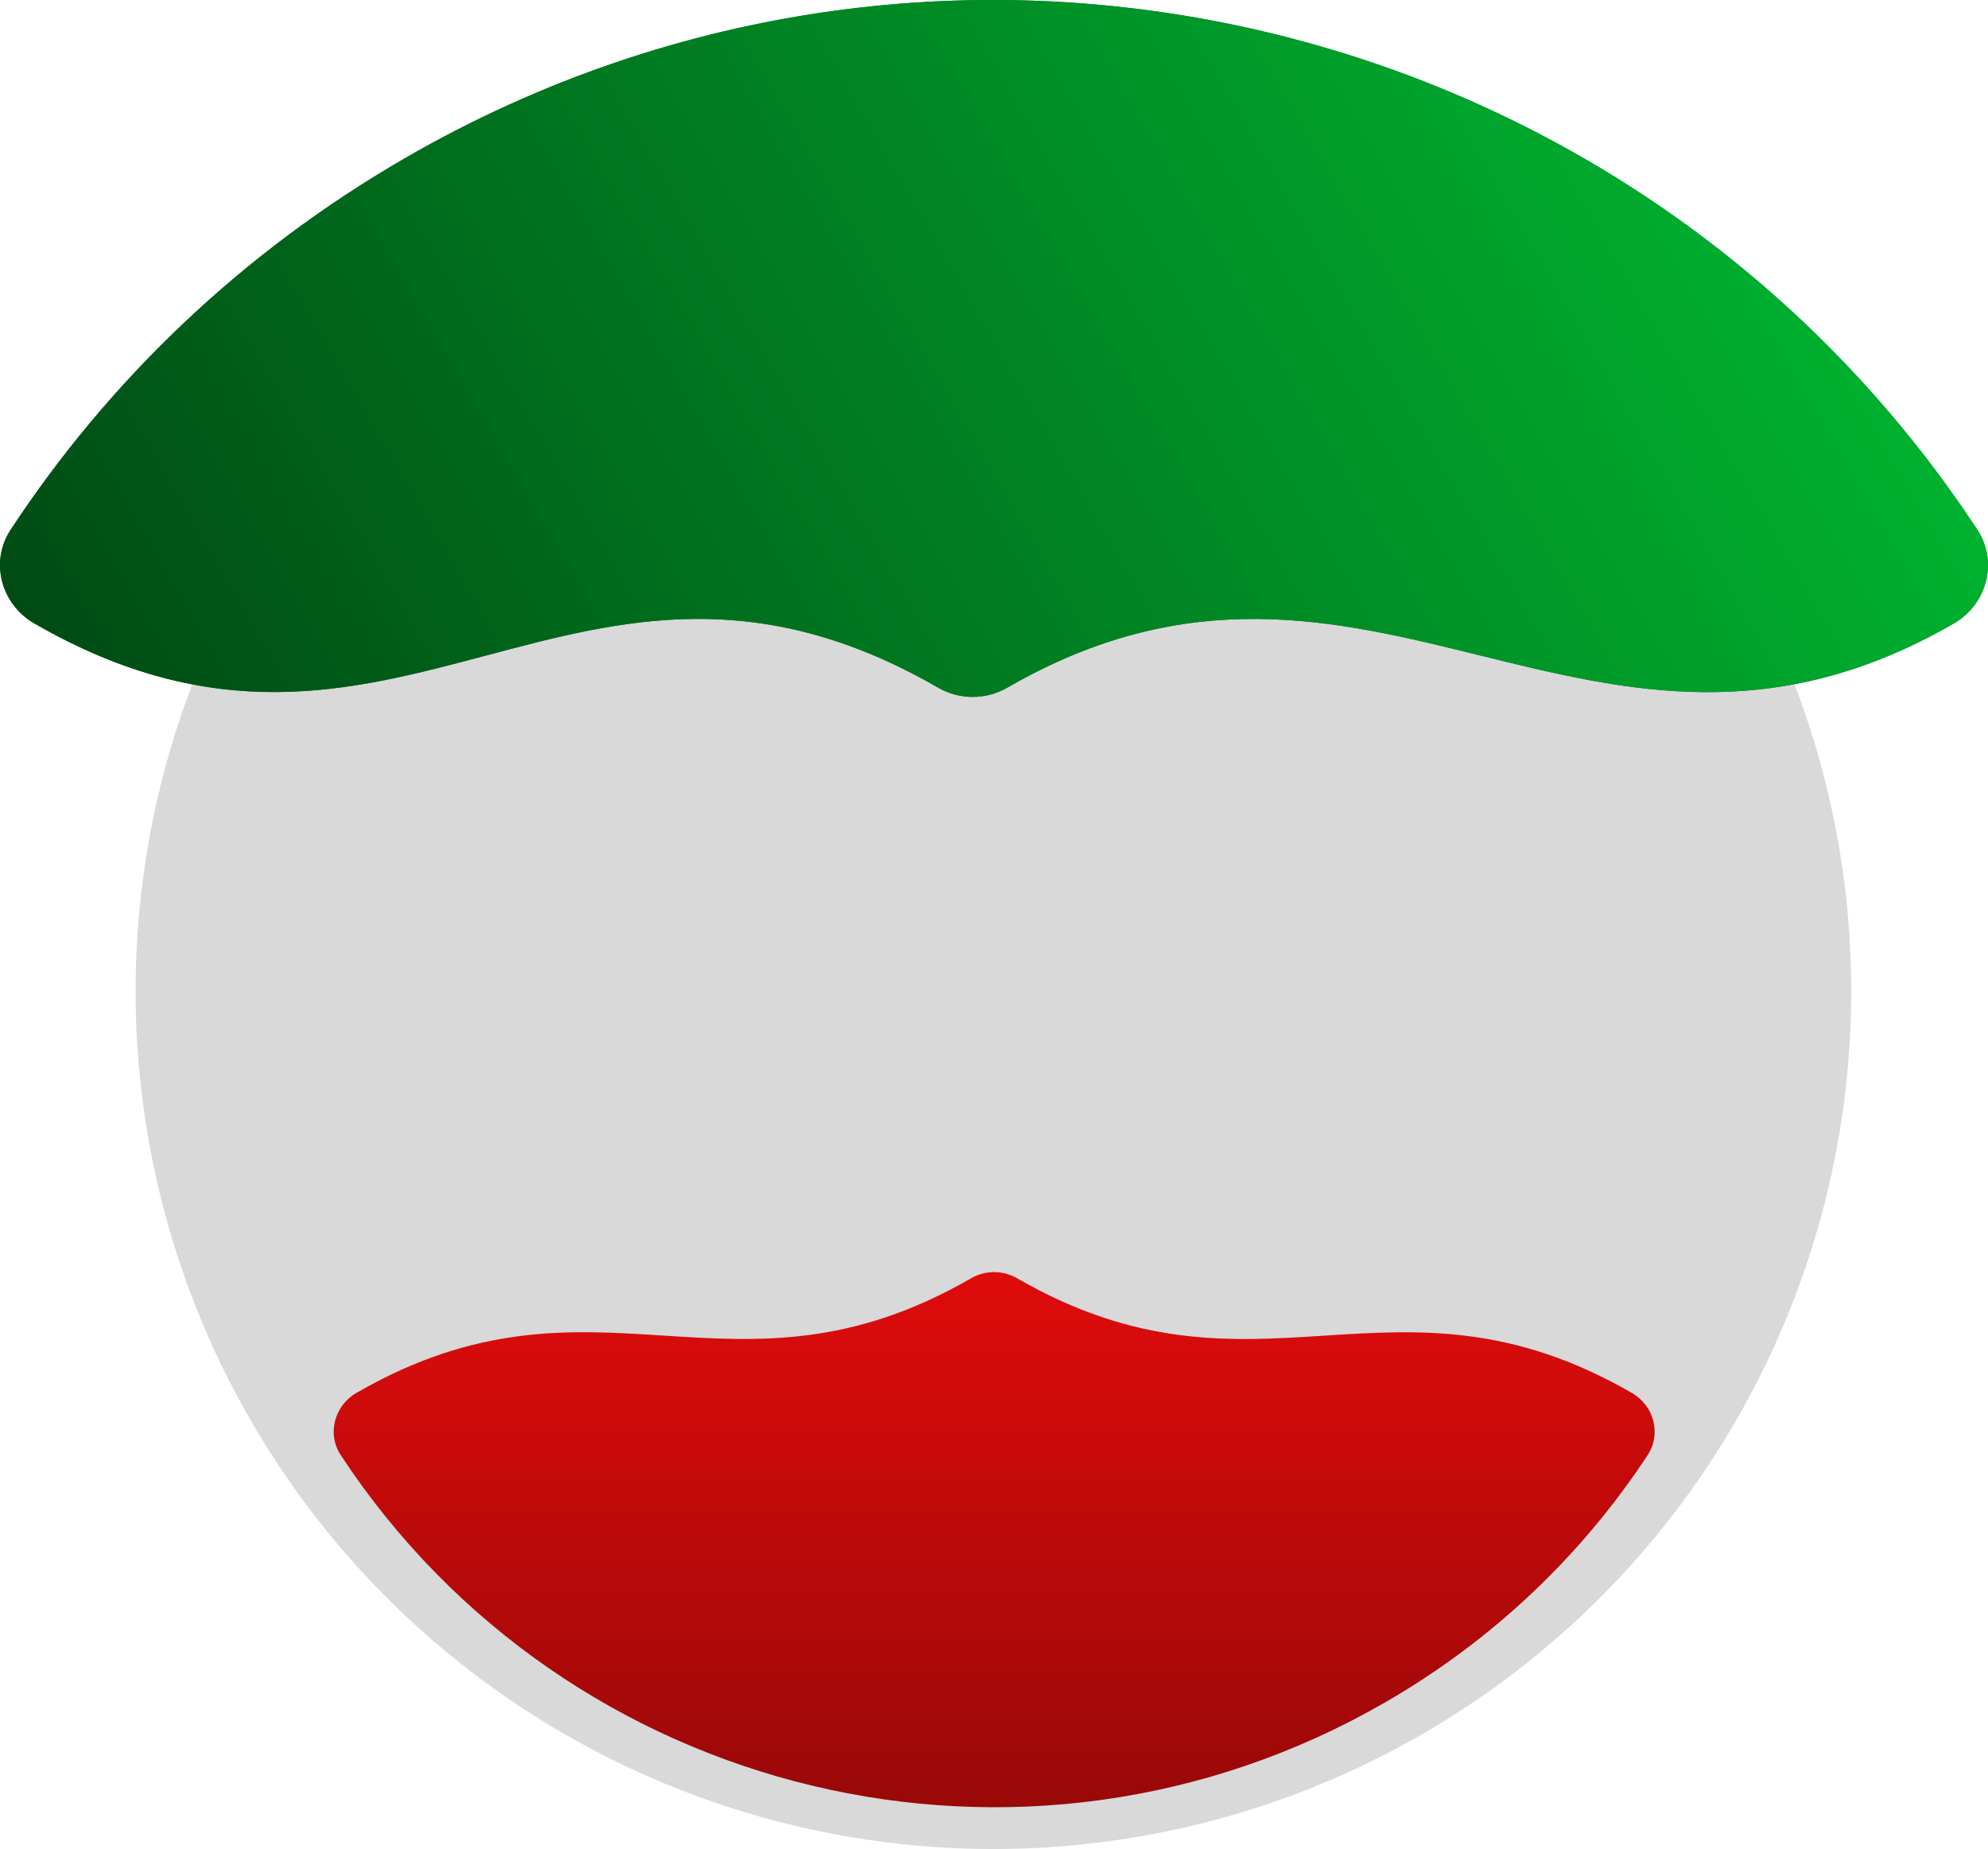
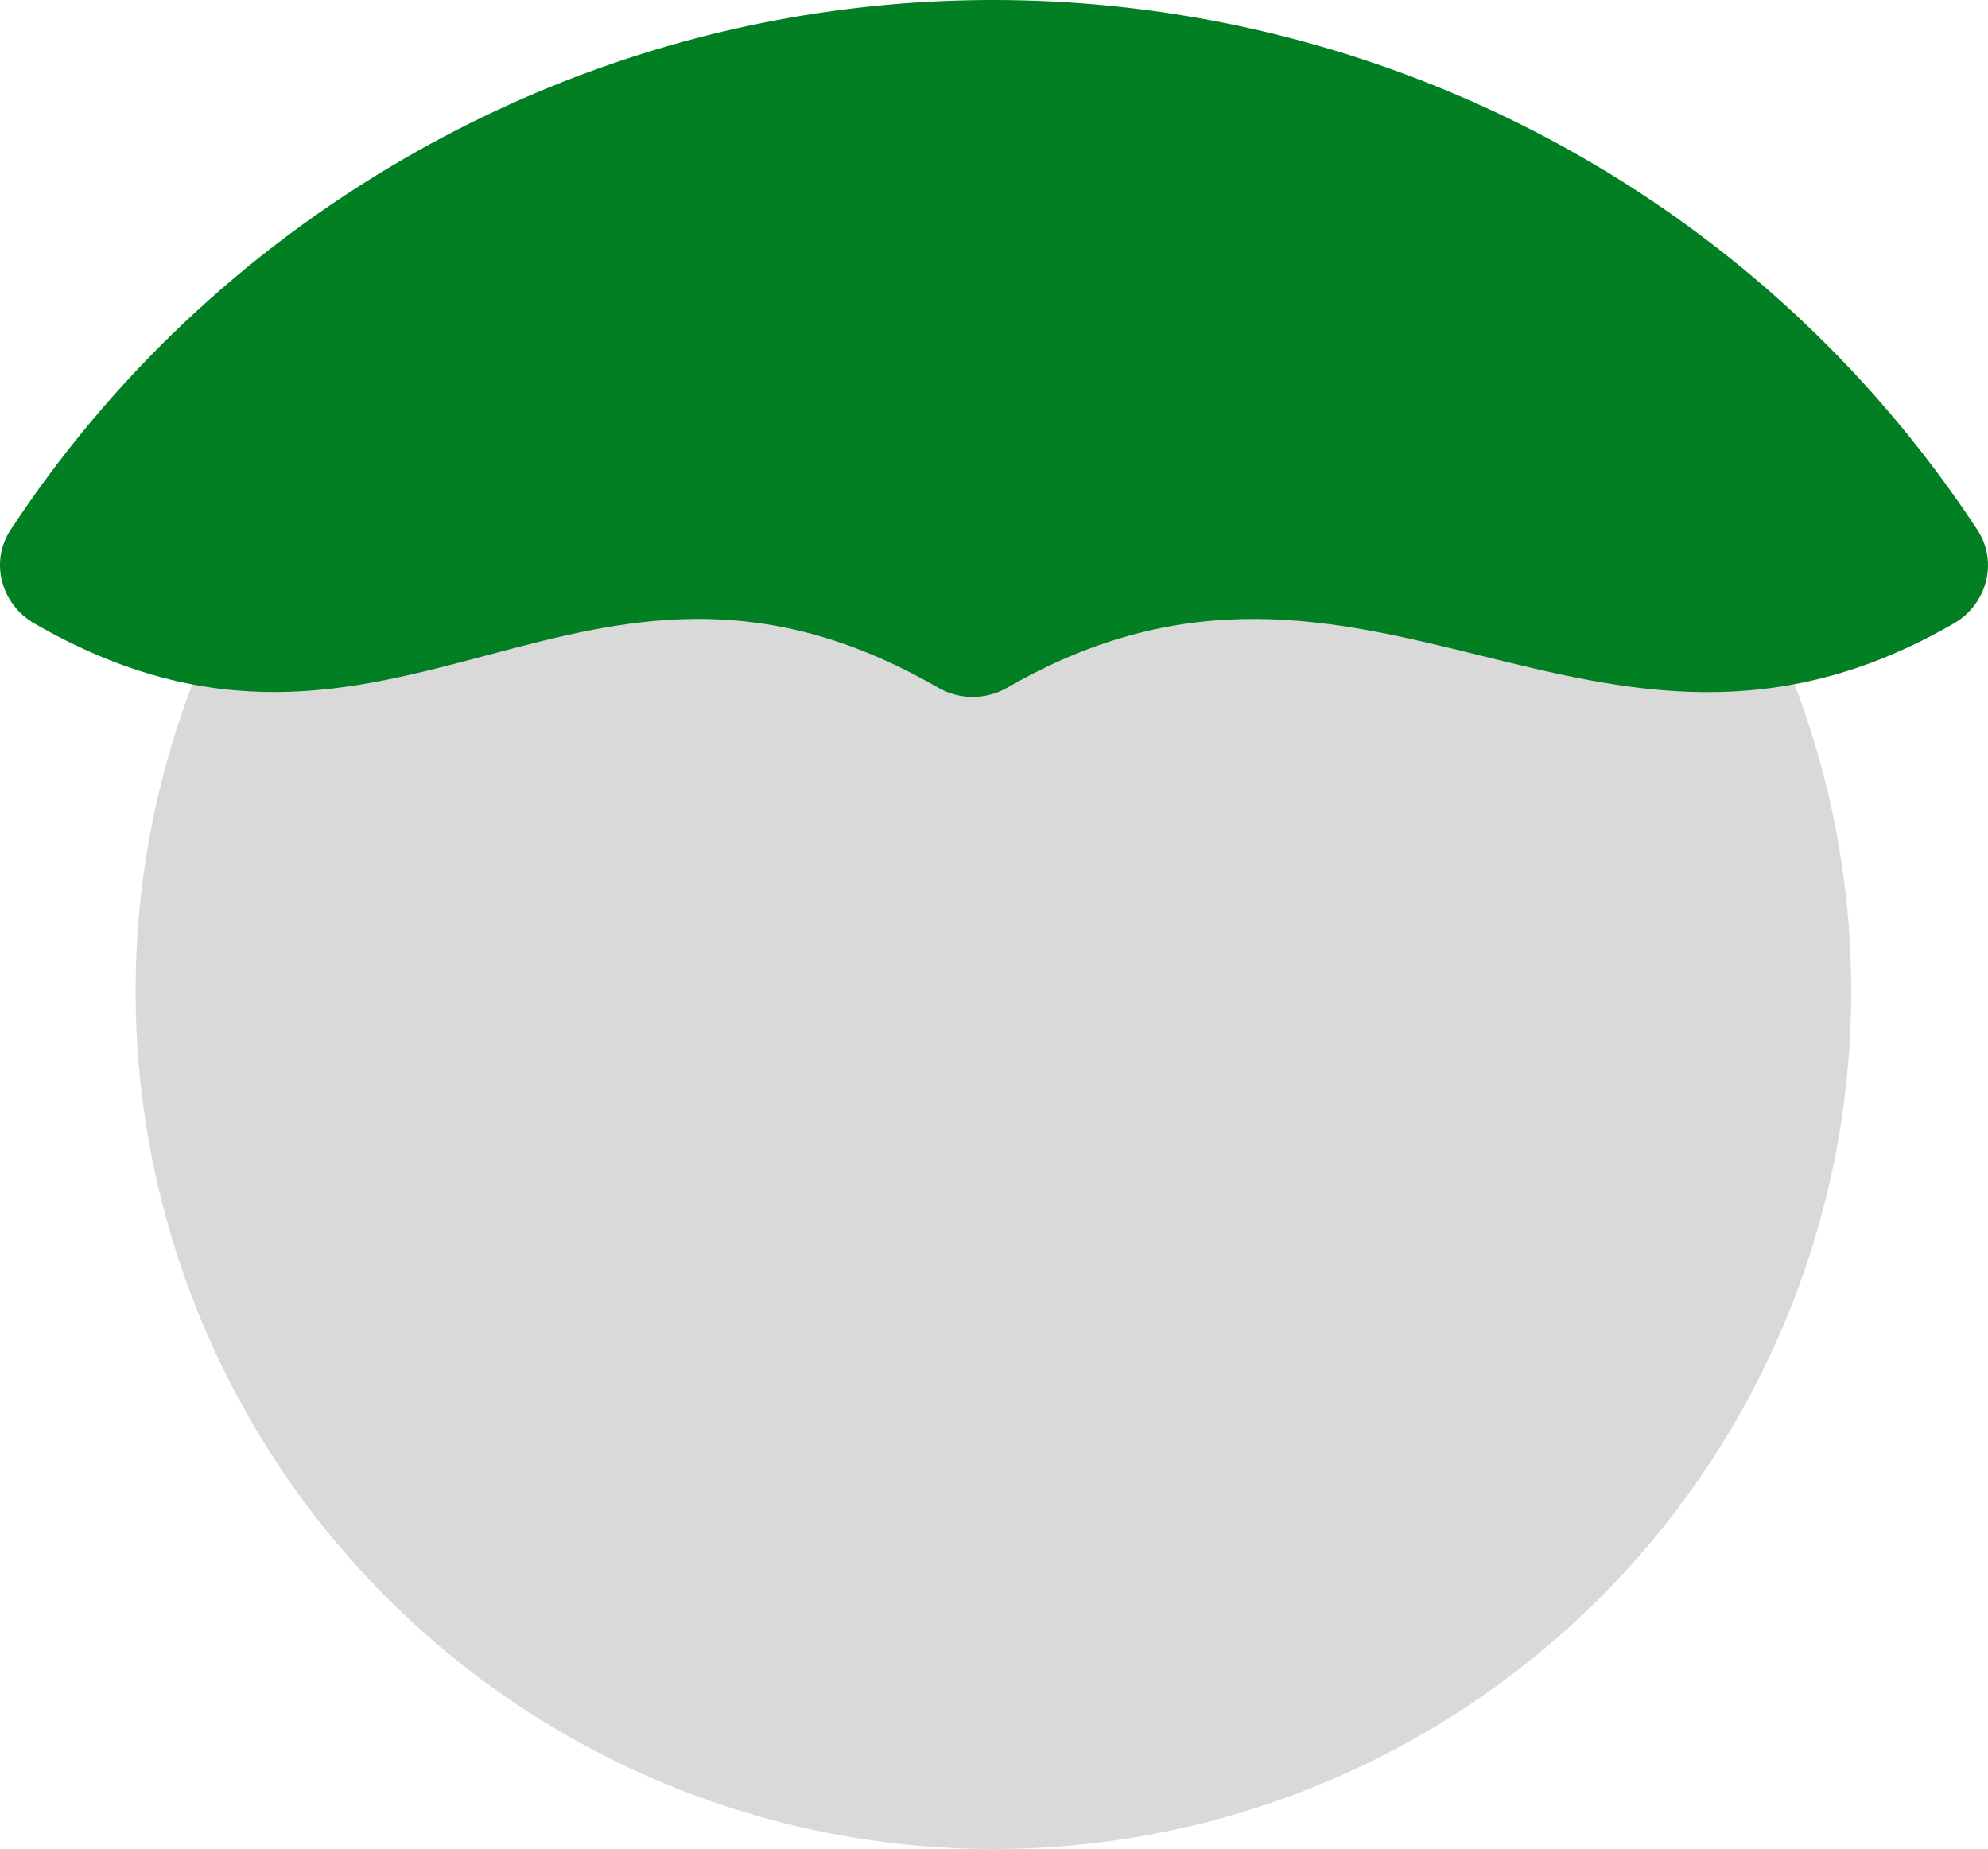
<svg xmlns="http://www.w3.org/2000/svg" width="1686" height="1568" viewBox="0 0 1686 1568" fill="none">
  <circle cx="842.5" cy="840.5" r="727.5" fill="#D9D9D9" />
  <path d="M1174.84 1443.57C868.832 1620.25 480.588 1525.46 288.96 1233.93C277.129 1215.93 283.604 1191.99 302.257 1181.22C505.85 1063.67 619.997 1201.55 823.59 1084C835.657 1077.03 850.523 1077.03 862.59 1084C1066.23 1201.57 1180.41 1063.72 1384.05 1181.29C1402.69 1192.05 1409.19 1215.95 1397.36 1233.94C1342.35 1317.63 1267.48 1390.09 1174.84 1443.57Z" fill="#D9D9D9" />
-   <path d="M1174.84 1443.57C868.832 1620.25 480.588 1525.46 288.96 1233.93C277.129 1215.93 283.604 1191.99 302.257 1181.22C505.85 1063.67 619.997 1201.55 823.59 1084C835.657 1077.03 850.523 1077.03 862.59 1084C1066.23 1201.57 1180.41 1063.72 1384.05 1181.29C1402.69 1192.05 1409.19 1215.95 1397.36 1233.94C1342.35 1317.63 1267.48 1390.09 1174.84 1443.57Z" fill="url(#paint0_linear_52_98)" />
  <path d="M343.837 133.926C804.359 -131.922 1388.64 10.708 1677.03 449.386C1694.83 476.469 1685.09 512.502 1657.02 528.707C1350.62 705.582 1160.68 406.263 854.286 583.138C836.127 593.621 813.753 593.621 795.594 583.138C489.124 406.22 335.458 705.514 28.988 528.597C0.935 512.402 -8.839 476.436 8.955 449.37C91.745 323.442 204.412 214.413 343.837 133.926Z" fill="#017F22" />
-   <path d="M343.837 133.926C804.359 -131.922 1388.64 10.708 1677.03 449.386C1694.83 476.469 1685.09 512.502 1657.02 528.707C1350.62 705.582 1160.68 406.263 854.286 583.138C836.127 593.621 813.753 593.621 795.594 583.138C489.124 406.22 335.458 705.514 28.988 528.597C0.935 512.402 -8.839 476.436 8.955 449.37C91.745 323.442 204.412 214.413 343.837 133.926Z" fill="url(#paint1_linear_52_98)" />
  <defs>
    <linearGradient id="paint0_linear_52_98" x1="843.156" y1="875" x2="843.156" y2="1532.58" gradientUnits="userSpaceOnUse">
      <stop stop-color="#FF0D0D" />
      <stop offset="1" stop-color="#990808" />
    </linearGradient>
    <linearGradient id="paint1_linear_52_98" x1="1456.83" y1="67.847" x2="179.689" y2="805.3" gradientUnits="userSpaceOnUse">
      <stop stop-color="#00B12F" />
      <stop offset="1" stop-color="#004B14" />
    </linearGradient>
  </defs>
</svg>